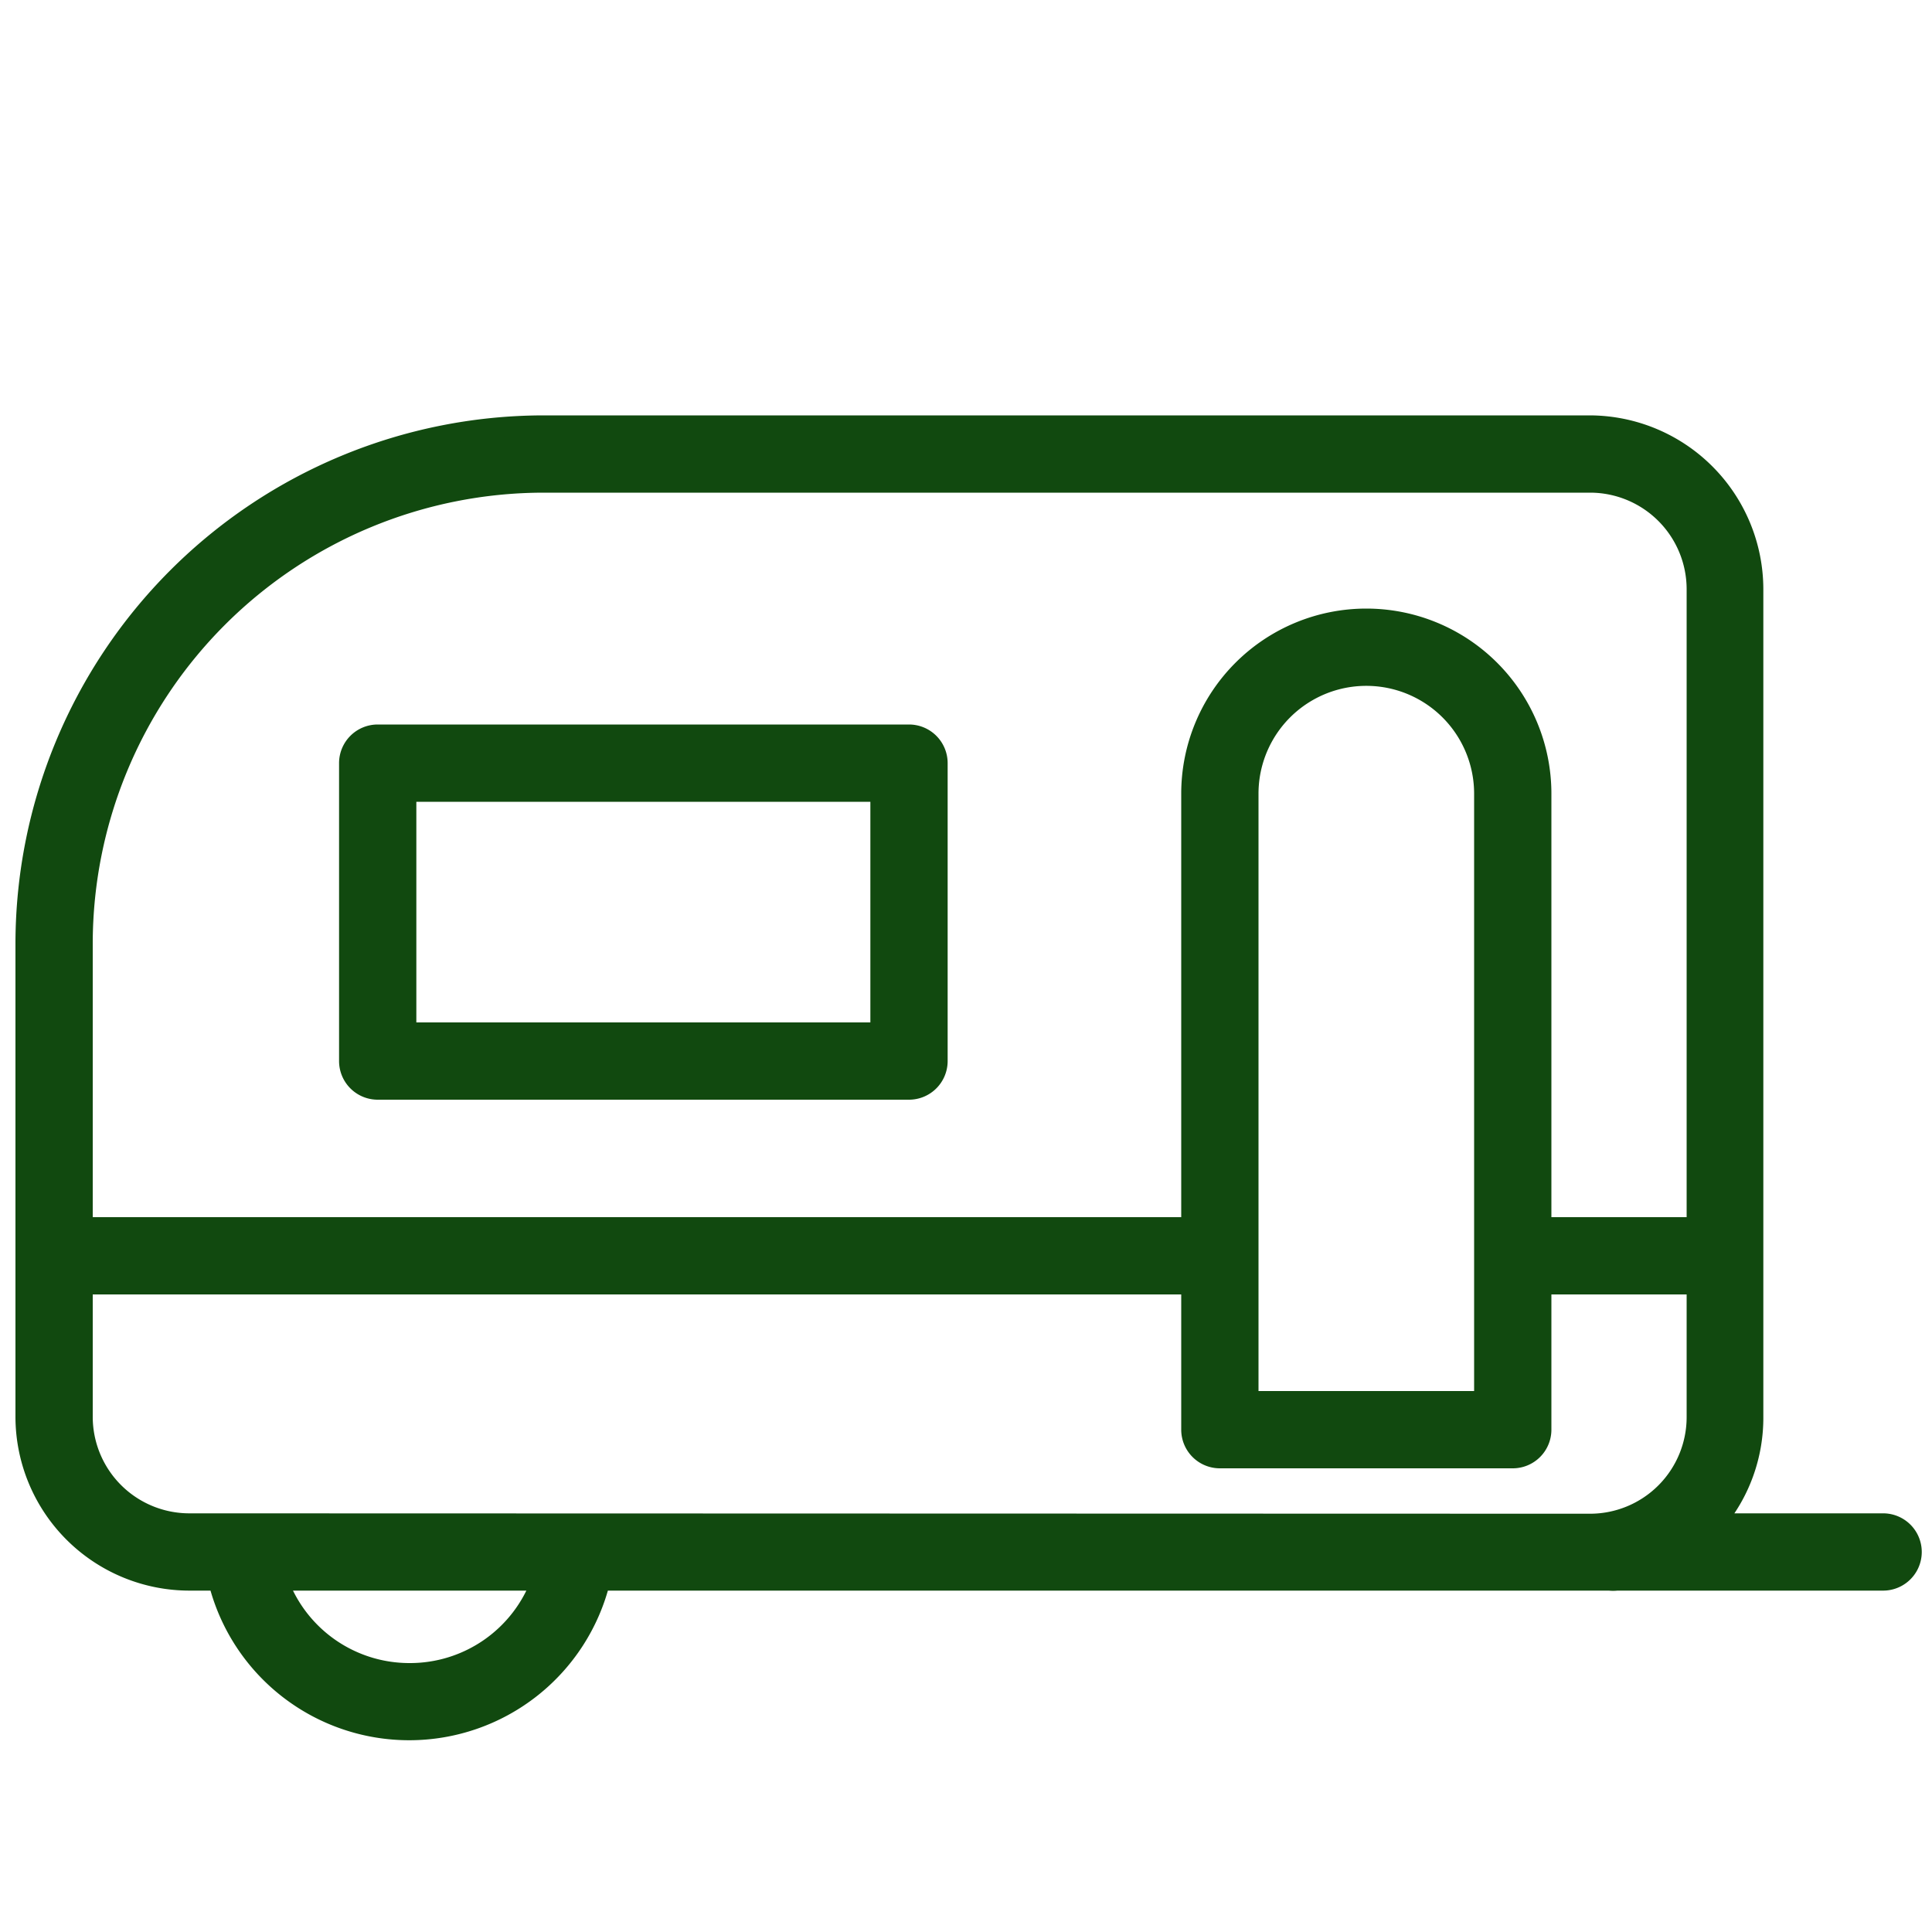
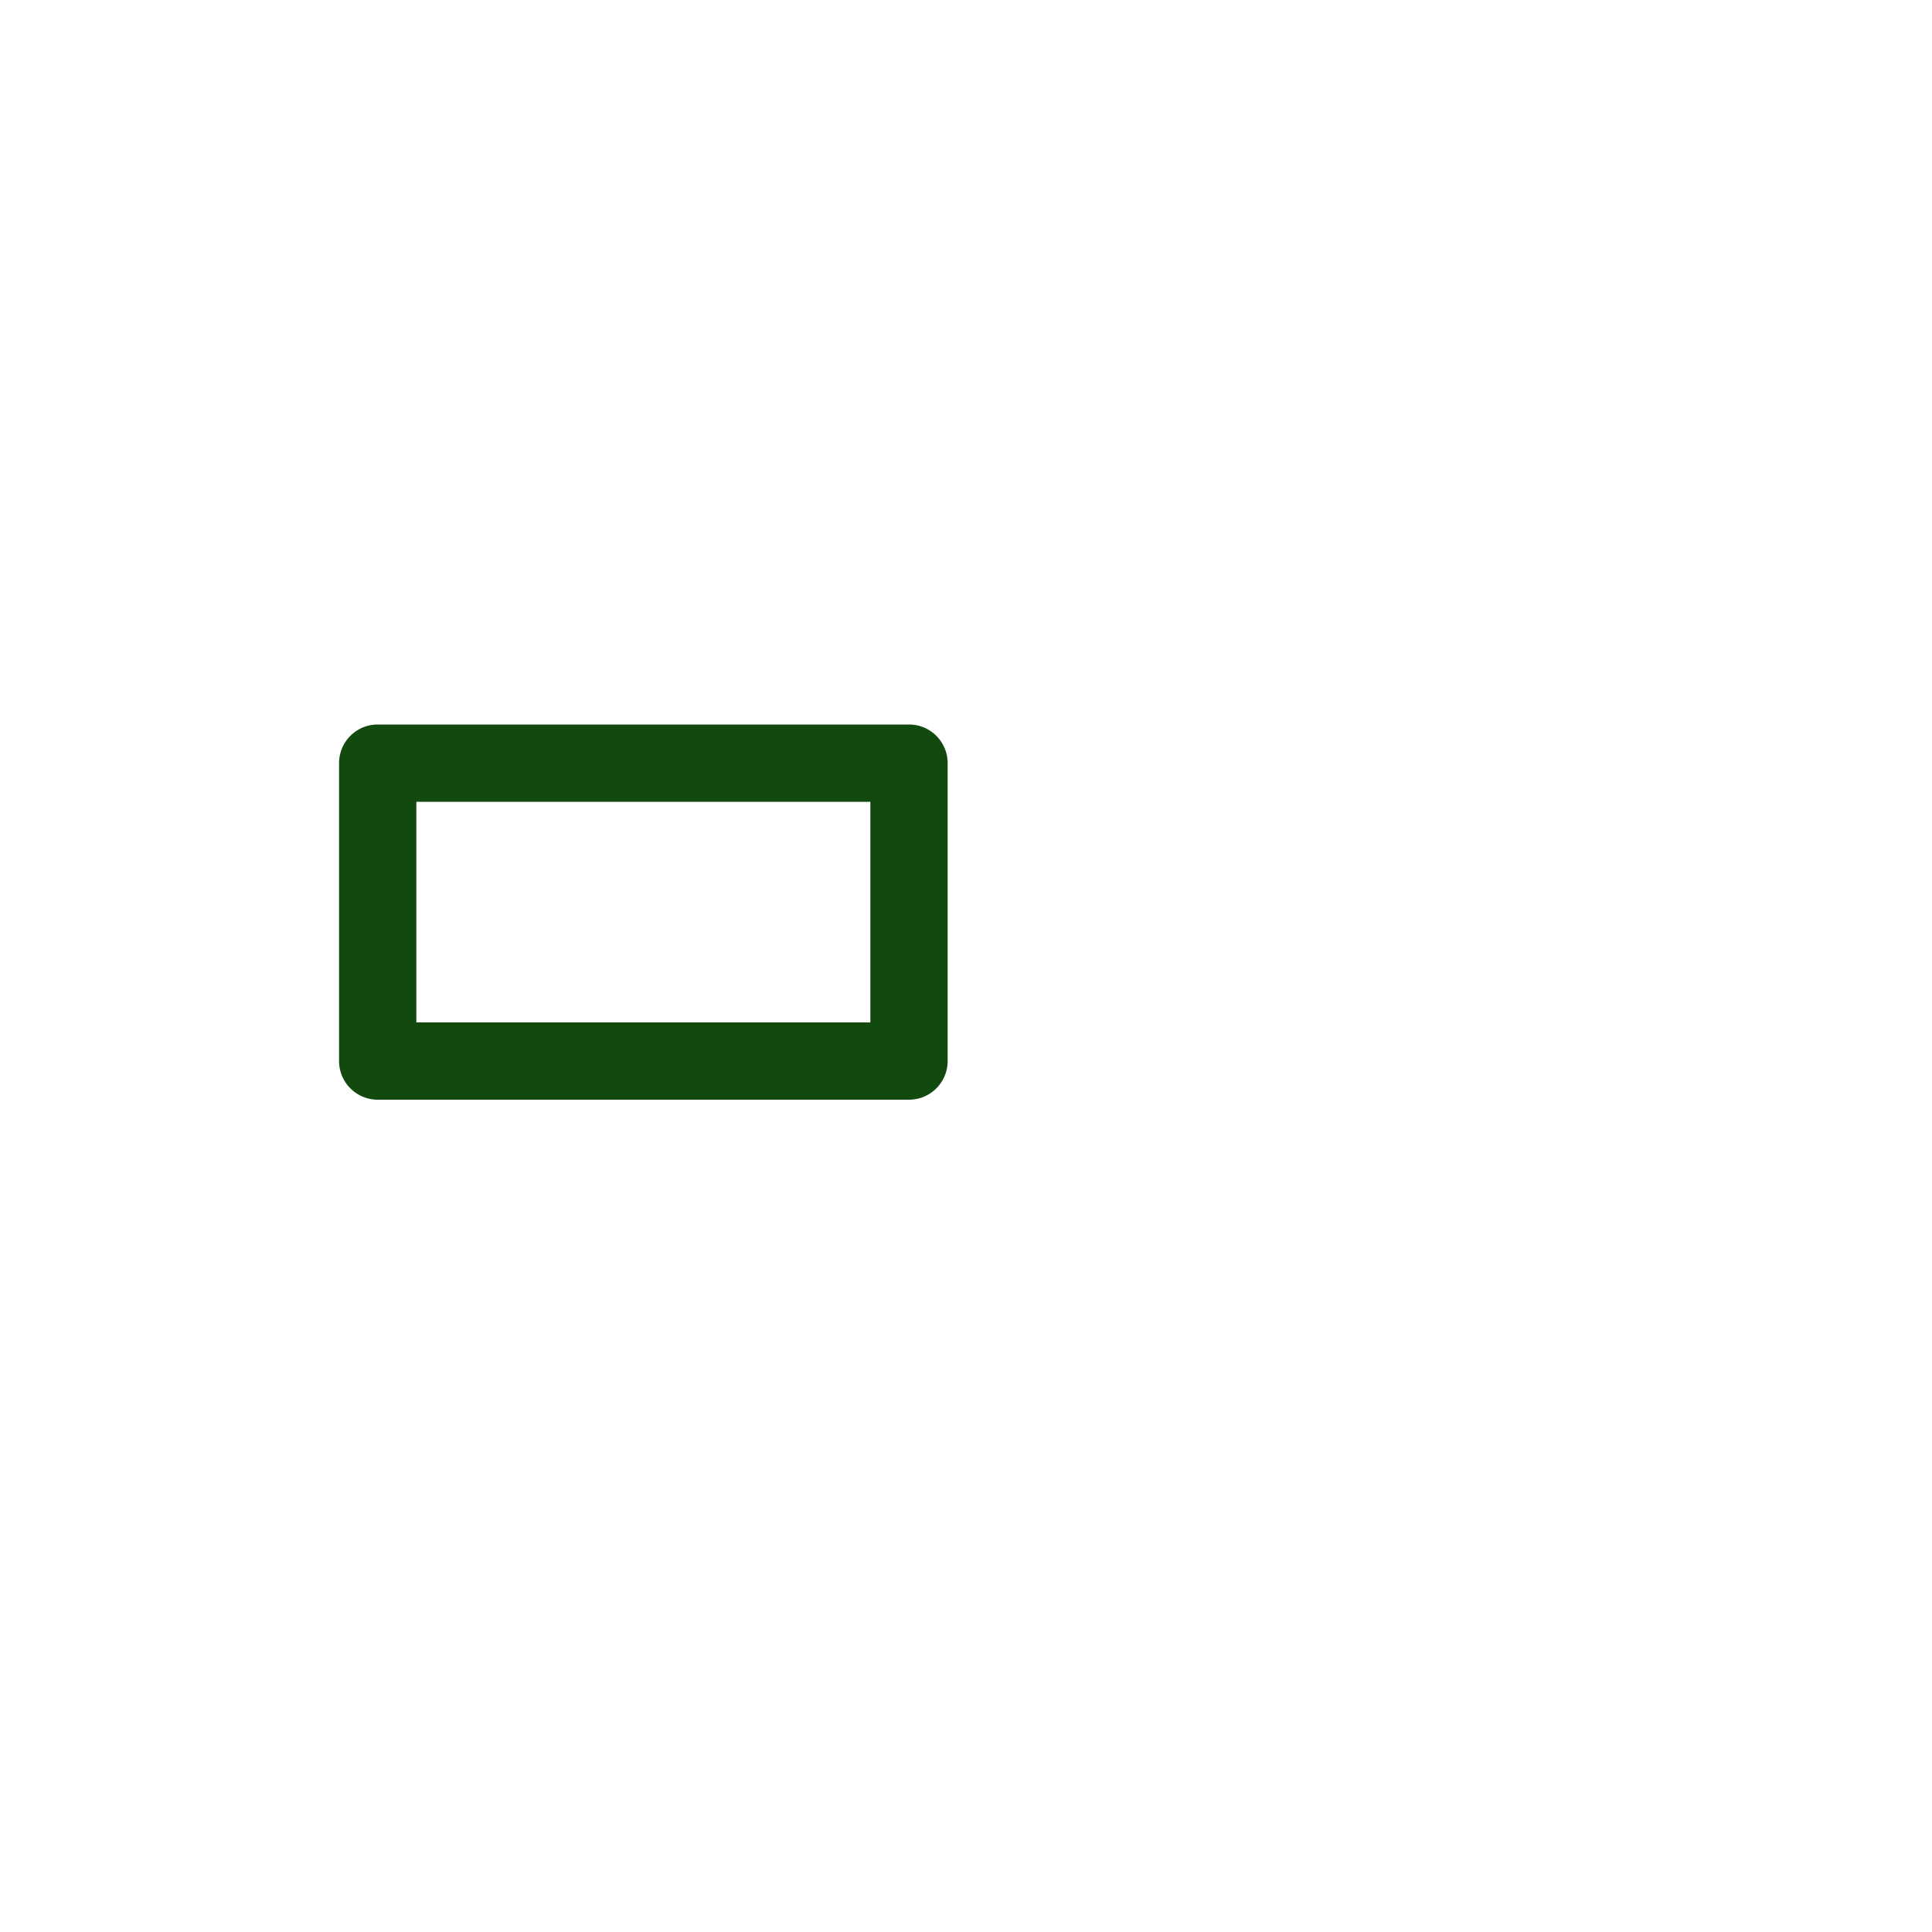
<svg xmlns="http://www.w3.org/2000/svg" fill=" #11490F" width="256px" height="256px" viewBox="0 0 100 100" stroke=" #11490F">
  <g id="SVGRepo_bgCarrier" stroke-width="0" />
  <g id="SVGRepo_tracerCarrier" stroke-linecap="round" stroke-linejoin="round" />
  <g id="SVGRepo_iconCarrier">
    <title />
    <g data-name="Calque 2" id="Calque_2">
      <path d="M19.55,56.42h27.5a1.5,1.5,0,0,0,1.5-1.5V39.5a1.5,1.5,0,0,0-1.5-1.5H19.55a1.5,1.5,0,0,0-1.5,1.5V54.92A1.5,1.5,0,0,0,19.55,56.42ZM21.05,41h24.5V53.42H21.05Z" />
-       <path d="M97.47,78.83h-8.7a8.41,8.41,0,0,0,2-5.5V30.5A8.51,8.51,0,0,0,82.3,22H28.14A26.87,26.87,0,0,0,1.3,48.83v24.5a8.51,8.51,0,0,0,8.5,8.5h1.48a10.2,10.2,0,0,0,19.8,0H82.3c.32,0,.64,0,1,0a1.67,1.67,0,0,0,.39,0H97.47a1.5,1.5,0,0,0,0-3Zm-87.67,0a5.5,5.5,0,0,1-5.5-5.5V66.5H61.64V74a1.5,1.5,0,0,0,1.5,1.5H78.3A1.5,1.5,0,0,0,79.8,74V66.5h7.84l.16,0v6.85a5.5,5.5,0,0,1-5.5,5.5ZM82.3,25a5.5,5.5,0,0,1,5.5,5.5v33l-.16,0H79.8V41.08a9.08,9.08,0,1,0-18.16,0V63.5H4.3V48.83A23.86,23.86,0,0,1,28.14,25ZM64.64,41.08a6.08,6.08,0,1,1,12.16,0V72.5H64.64ZM21.18,86.58a7.21,7.21,0,0,1-6.77-4.75H28A7.21,7.21,0,0,1,21.18,86.58Z" />
    </g>
  </g>
</svg>